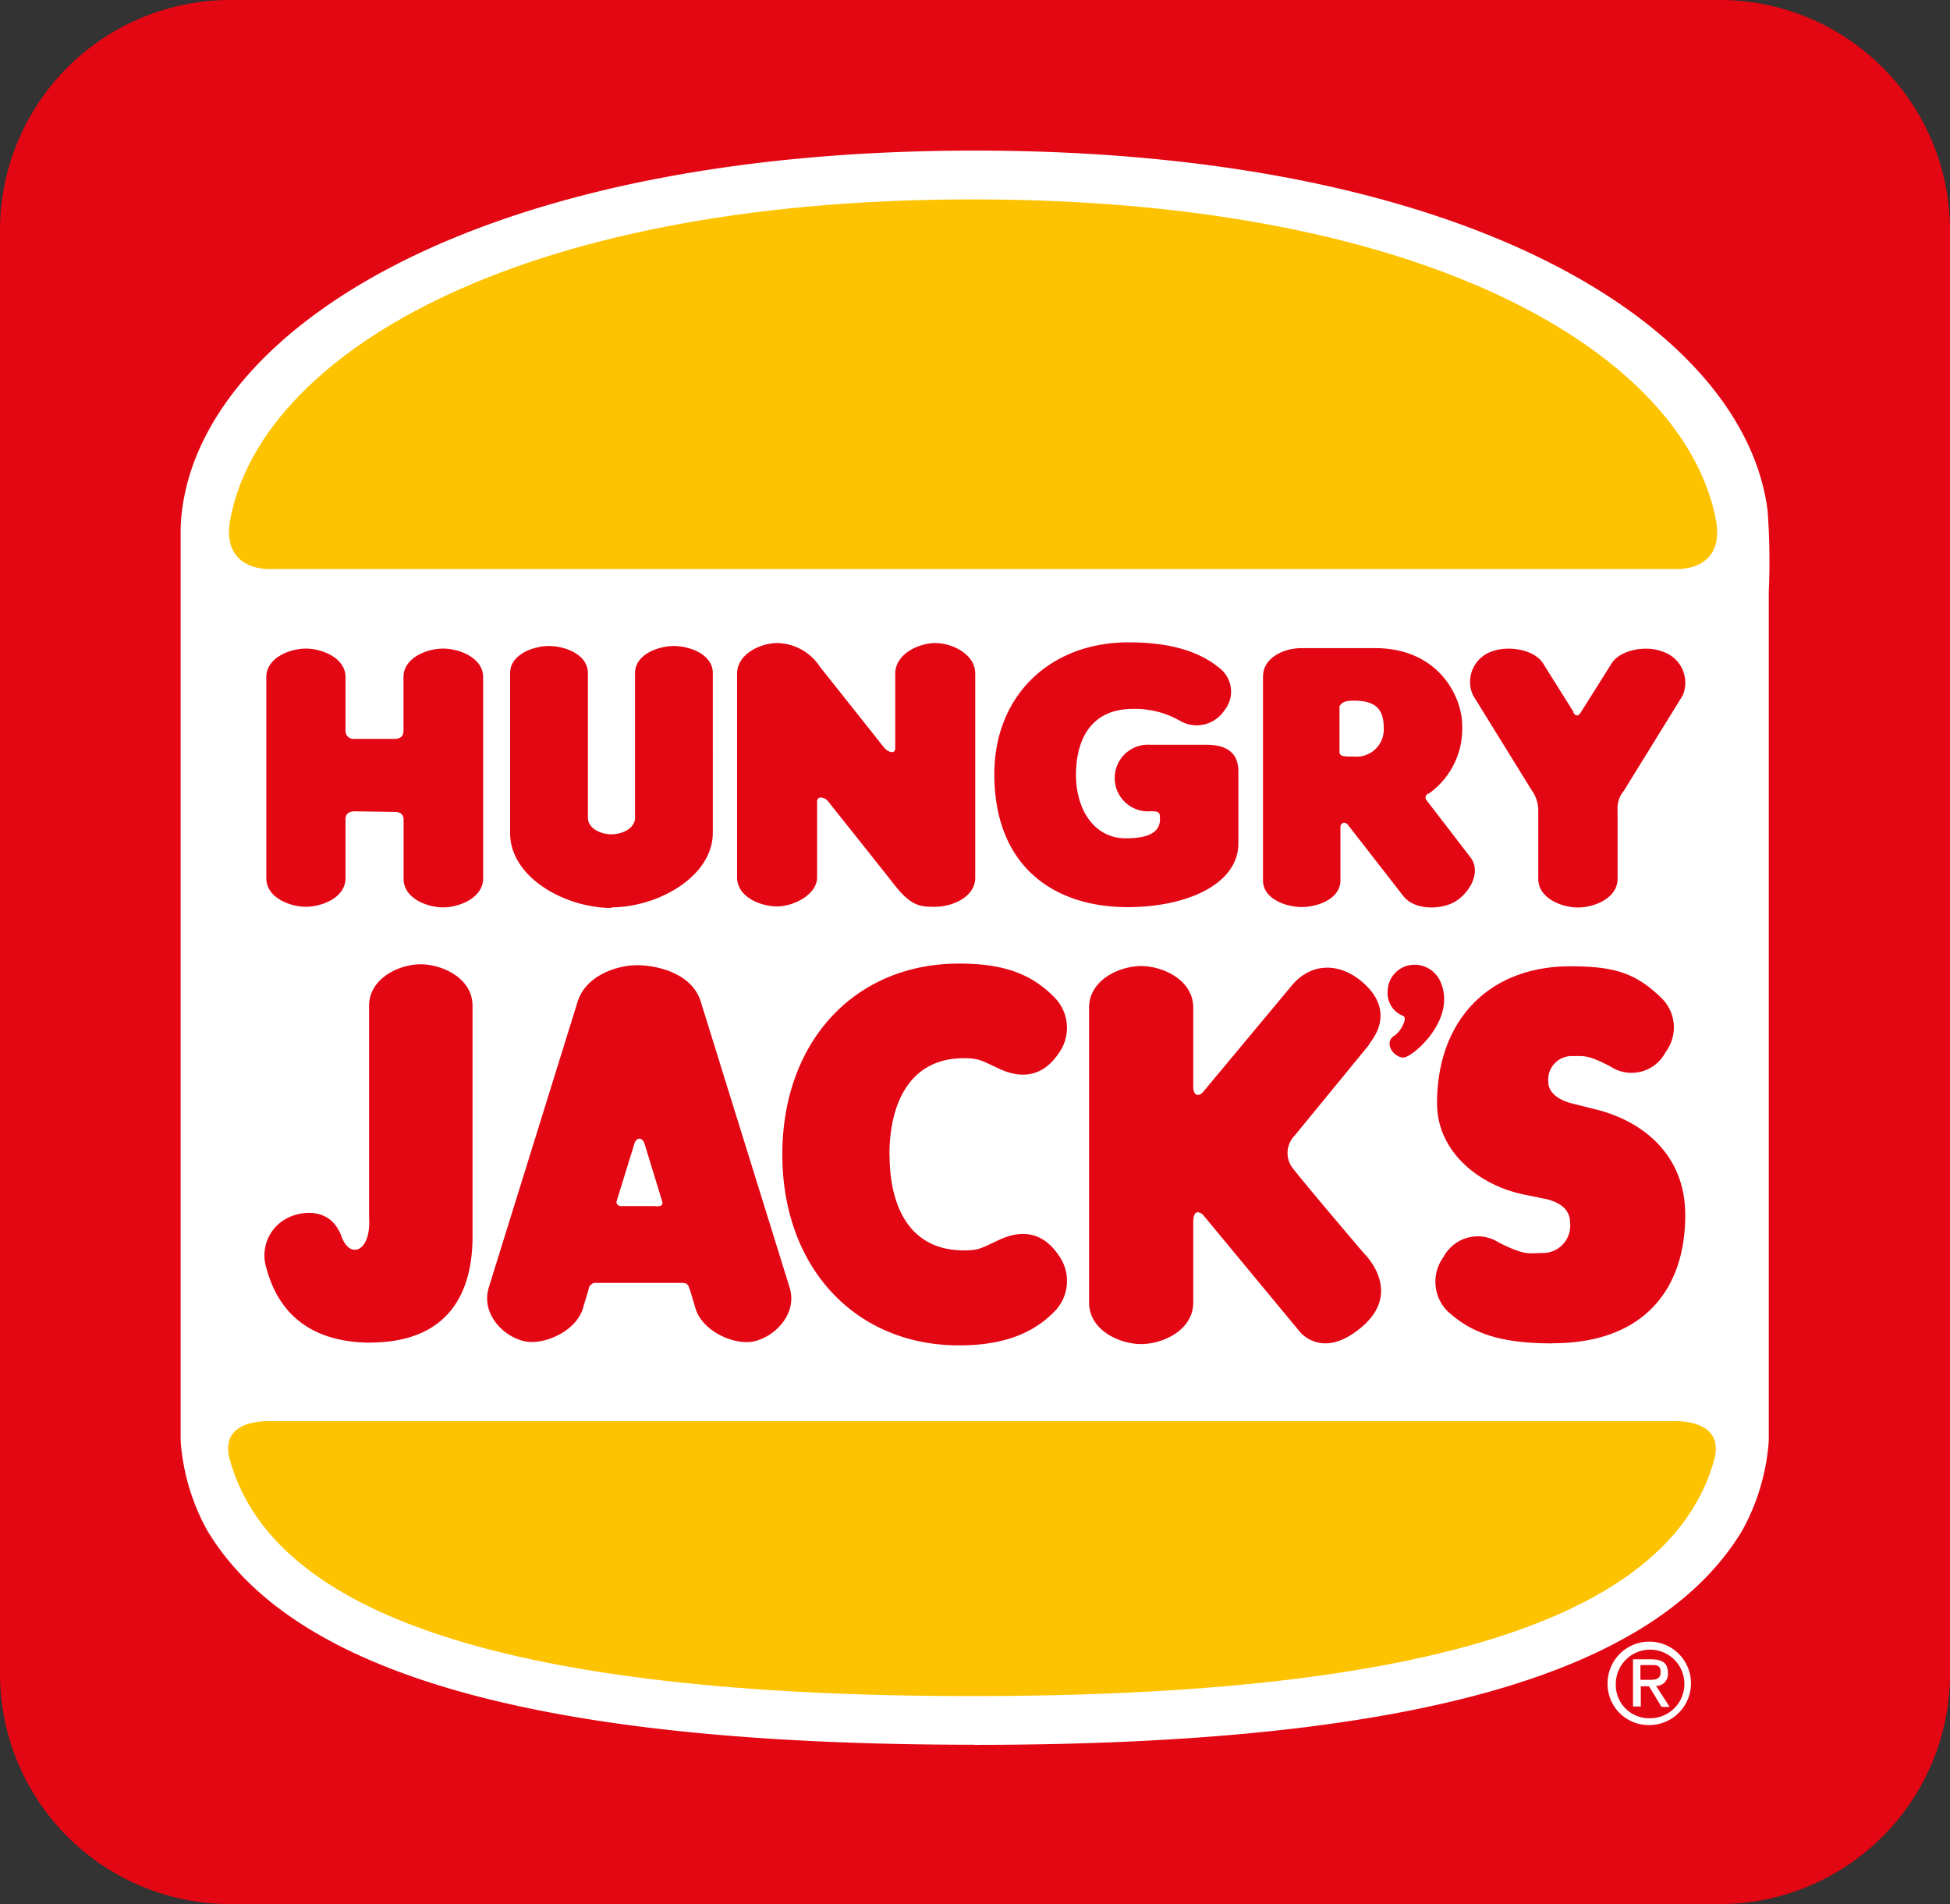
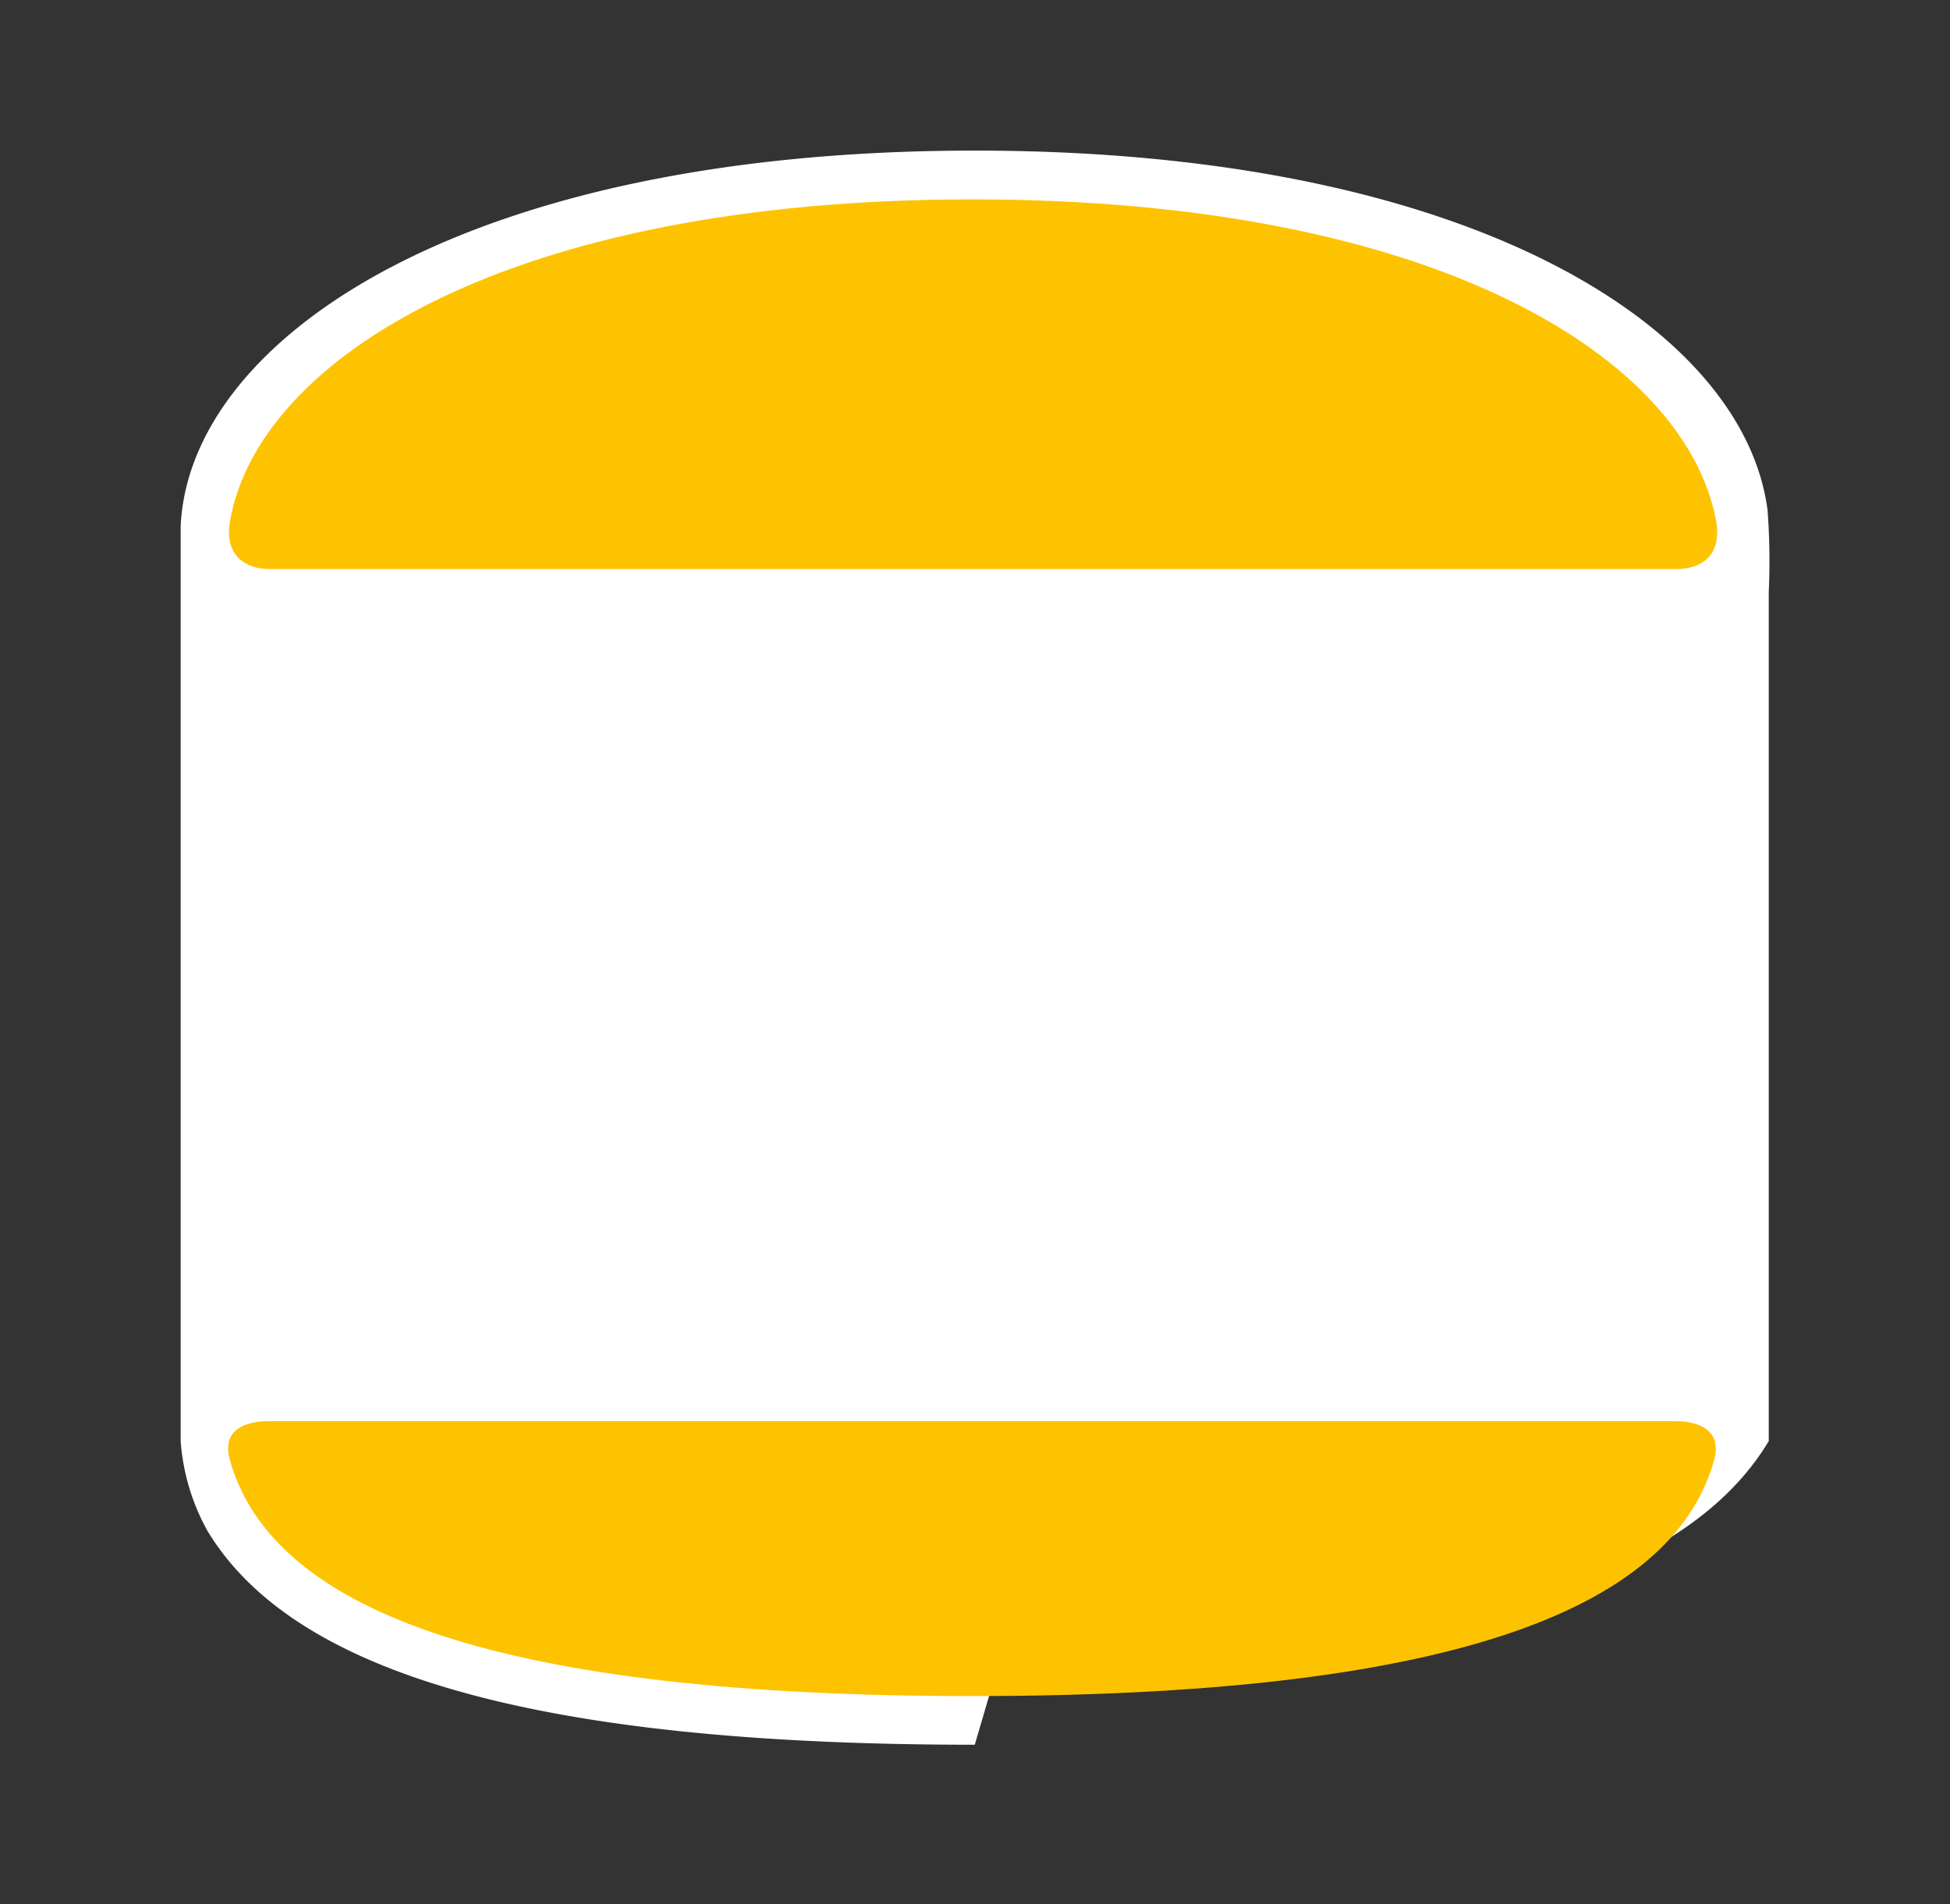
<svg xmlns="http://www.w3.org/2000/svg" id="Layer_1" data-name="Layer 1" viewBox="0 0 165.48 161.59">
  <rect x="0" y="0" width="165.48" height="161.59" fill="#333333" stroke="none" />
  <defs>
    <style>.cls-1,.cls-2{fill:#e30613;fill-rule:evenodd}.cls-2{fill:#fff}</style>
  </defs>
-   <path class="cls-1" d="M165.48 142.27a19.55 19.55 0 0 1-19.78 19.31H19.78A19.55 19.55 0 0 1 0 142.27v-123A19.55 19.55 0 0 1 19.78 0H145.7a19.55 19.55 0 0 1 19.78 19.31z" />
-   <path class="cls-2" d="M82.72 148.06c-36.78 0-57.78-5.9-65.15-18.21a18.46 18.46 0 0 1-2.24-7.57V45c0-.63.06-1.23.12-1.71C17.39 28 40.3 12.78 82.72 12.78S148.06 28 150 43.33a57.83 57.83 0 0 1 .1 6.89v72.07a18.41 18.41 0 0 1-2.24 7.57c-7.37 12.31-28.37 18.21-65.16 18.21z" />
-   <path class="cls-2" d="M136.42 142.89a3.54 3.54 0 1 1 3.55 3.5 3.49 3.49 0 0 1-3.55-3.5zm3.55 2.92a2.91 2.91 0 1 0-2.85-2.92 2.82 2.82 0 0 0 2.85 2.92zm-.78-1h-.61v-4h1.53c1 0 1.43.35 1.43 1.15a1 1 0 0 1-1 1.11l1.15 1.78H141l-1.06-1.75h-.7v1.75zm.73-2.26c.52 0 1 0 1-.66s-.46-.59-.88-.59h-.83v1.25z" />
+   <path class="cls-2" d="M82.72 148.06c-36.78 0-57.78-5.9-65.15-18.21a18.46 18.46 0 0 1-2.24-7.57V45c0-.63.06-1.23.12-1.71C17.39 28 40.3 12.78 82.72 12.78S148.06 28 150 43.33a57.83 57.83 0 0 1 .1 6.89v72.07c-7.37 12.31-28.37 18.21-65.16 18.21z" />
  <path d="M82.5 143.93c39.46 0 59.45-6.93 63-20.17.59-2.42-1.37-3.16-3.33-3.16H22.8c-2 0-3.93.73-3.33 3.16C23.05 137 43 143.93 82.5 143.93zm.04-127.01c-39.47 0-60.5 13.55-63 27.17-.59 3.13 1.37 4.2 3.34 4.2h119.4c2 0 3.93-1.07 3.33-4.2C143 30.46 122 16.92 82.54 16.92z" fill="#fdc300" fill-rule="evenodd" />
-   <path class="cls-1" d="M69.34 68v6.45c0 1.47-2 2.47-3.39 2.47s-3.4-.79-3.4-2.47V57.17c0-1.68 2-2.6 3.4-2.6a4.41 4.41 0 0 1 3.62 2l5.4 6.8c.42.54 1 .62 1 .14v-6.34c0-1.68 2-2.6 3.4-2.6s3.39.92 3.39 2.6v17.31c0 1.67-2 2.47-3.39 2.47-1.19 0-2 0-3.41-1.79S70.27 68 70.27 68c-.29-.38-.93-.47-.93 0zm-17.49 9c4 0 8.64-2.62 8.64-6.34V57.12c0-1.61-2-2.3-3.3-2.3s-3.3.7-3.3 2.3v12.27c0 .9-1.07 1.41-2 1.41s-2-.51-2-1.41V57.12c0-1.61-2-2.3-3.3-2.3s-3.3.7-3.3 2.3v13.59c0 3.72 4.62 6.34 8.64 6.34zm69.36-9.68c-.31.23-.28.41-.12.63l3.66 4.76c1 1.24 0 3-1.2 3.76s-3.52.8-4.47-.44L114.39 70c-.26-.32-.64-.19-.64.23v4.48c0 1.58-1.95 2.26-3.28 2.26s-3.29-.68-3.29-2.26V57.42c0-1.58 1.71-2.42 3.29-2.42h6.2c5.52 0 7.41 4.26 7.41 6.5a6.74 6.74 0 0 1-2.88 5.88zM115 64.21a2.31 2.31 0 0 0 2.43-2.36c0-1.47-.46-2.39-2.55-2.39-.77 0-1 .15-1.21.47v3.88c0 .42.47.39 1.32.39zm-17.44 4.64a2.83 2.83 0 1 1 .06-5.65h4.75c1.68 0 2.72.65 2.72 2.26v6.11c0 3.5-4.46 5.41-9.38 5.41-6.35 0-11.33-3.52-11.33-11.29 0-6.6 4.67-11.18 11.4-11.18 3.44 0 6.05.73 7.87 2.32a2.52 2.52 0 0 1 .25 3.46 2.82 2.82 0 0 1-3.78.87 7.65 7.65 0 0 0-4-1c-3.56 0-4.81 2.64-4.81 5.59s1.54 5.39 4.23 5.39c2.2 0 3-.68 2.89-1.82 0-.44-.2-.48-.87-.48zm-67.44 0c-.42 0-.8.15-.8.68v5c0 1.64-2 2.42-3.36 2.42s-3.36-.78-3.36-2.42V57.46c0-1.65 2-2.42 3.36-2.42s3.36.78 3.36 2.42V62a.67.67 0 0 0 .74.7h3.44c.45 0 .74-.2.74-.7v-4.54c0-1.65 2-2.42 3.36-2.42s3.4.77 3.4 2.42v17.08c0 1.64-2 2.46-3.39 2.46s-3.36-.78-3.36-2.42v-5c0-.53-.35-.68-.77-.68zM75.49 98c0 4.28 1.63 8.11 6.31 8.11 1.26 0 1.42-.16 3-.9 2.79-1.29 4.28.22 5 1.26a3.7 3.7 0 0 1-.33 4.84c-1.76 1.8-4.27 2.86-8.08 2.86-8.83 0-15-6.63-15-16.2s6.13-16.2 15-16.2c3.73 0 6.12.85 8.08 2.86a3.67 3.67 0 0 1 .33 4.81c-.68 1-2.18 2.56-5 1.26-1.42-.66-1.69-.9-3-.9-4.67 0-6.32 3.93-6.32 8.21zm-16.95 11.42l.43 1.43c.49 2.09 3.28 3.29 4.9 3 1.8-.32 3.88-2.34 3.12-4.65l-7.5-24.13c-.69-2.4-3.51-3.1-5.23-3.16s-4.56.79-5.26 3.15l-7.5 24.13c-.76 2.32 1.31 4.33 3.12 4.65 1.62.29 4.41-.91 4.9-3l.43-1.42a.6.6 0 0 1 .7-.55h7.21c.51 0 .56.21.66.55zm-2.89-7.07h-2.93c-.27 0-.5-.19-.36-.52l1.44-4.66c.15-.68.73-.76.93 0l1.43 4.67c.15.43 0 .53-.5.53zm-24.28 11.58c6.79 0 8.73-4.33 8.73-9V85.36c0-2.39-2.62-3.53-4.41-3.53s-4.37 1.17-4.37 3.53v18c.19 2.86-1.66 3.6-2.37 1.48-1-2.54-3.57-2-4.55-1.48a3.55 3.55 0 0 0-1.79 4.26c1 3.76 3.69 6.28 8.78 6.32zm84.82-25.28l-6.31 7.7a2.13 2.13 0 0 0-.28 2.65c1.13 1.48 6.14 7.35 6.14 7.35s3.35 3.18-.1 6.19-5.38.42-5.38.42l-8.17-9.87s-.83-.8-.83.67v6.76c0 2.4-2.63 3.54-4.42 3.54s-4.42-1.14-4.42-3.54v-25c0-2.4 2.63-3.54 4.42-3.54s4.42 1.14 4.42 3.54v6.69c0 .84.53.88.89.39l7.35-8.82c1.64-2.1 4.1-2.16 6.09-.46 1.77 1.5 2.13 3.37.6 5.27zM131.73 114c-4.26 0-6.79-.79-8.9-2.74a3.55 3.55 0 0 1-.32-4.61 3.29 3.29 0 0 1 4.68-1.21c2.31 1.17 2.6.89 3.7.89a2.32 2.32 0 0 0 2.35-2.57c0-1.32-1.17-1.79-2-2l-1.9-.39c-3.7-.74-7.4-3.55-7.39-7.76 0-6.94 4.32-11.61 11.31-11.61 3.8 0 5.6.6 7.77 2.73a3.48 3.48 0 0 1 .31 4.56 3.25 3.25 0 0 1-4.68 1.21c-1.91-1-2.27-.88-3.15-.88a2 2 0 0 0-2.12 2.19c0 1.09 1.21 1.62 1.94 1.81l2.14.54c4 1 7.5 3.87 7.54 8.83.06 6.38-3.5 11-11.25 11zm-13.39-26.12c-1 .62 0 1.92.79 1.86s4.52-3.26 3.11-6.43a2.39 2.39 0 0 0-2.17-1.44 2.27 2.27 0 0 0-2.31 2.23 2.07 2.07 0 0 0 1.24 2.08c.29.11.21.33.18.47a2.46 2.46 0 0 1-.81 1.22zm15.2-27.45l-2.51-4c-.74-1.38-3.09-1.63-4.33-1.18A2.73 2.73 0 0 0 125 59l5 8.09a2.9 2.9 0 0 1 .54 1.66v5.84c0 1.64 2 2.42 3.37 2.42s3.36-.78 3.36-2.42v-5.84a2.3 2.3 0 0 1 .53-1.64l5-8.1a2.77 2.77 0 0 0-1.8-3.74c-1.23-.49-3.6-.2-4.33 1.18l-2.52 4c-.21.35-.44.35-.64 0z" />
</svg>